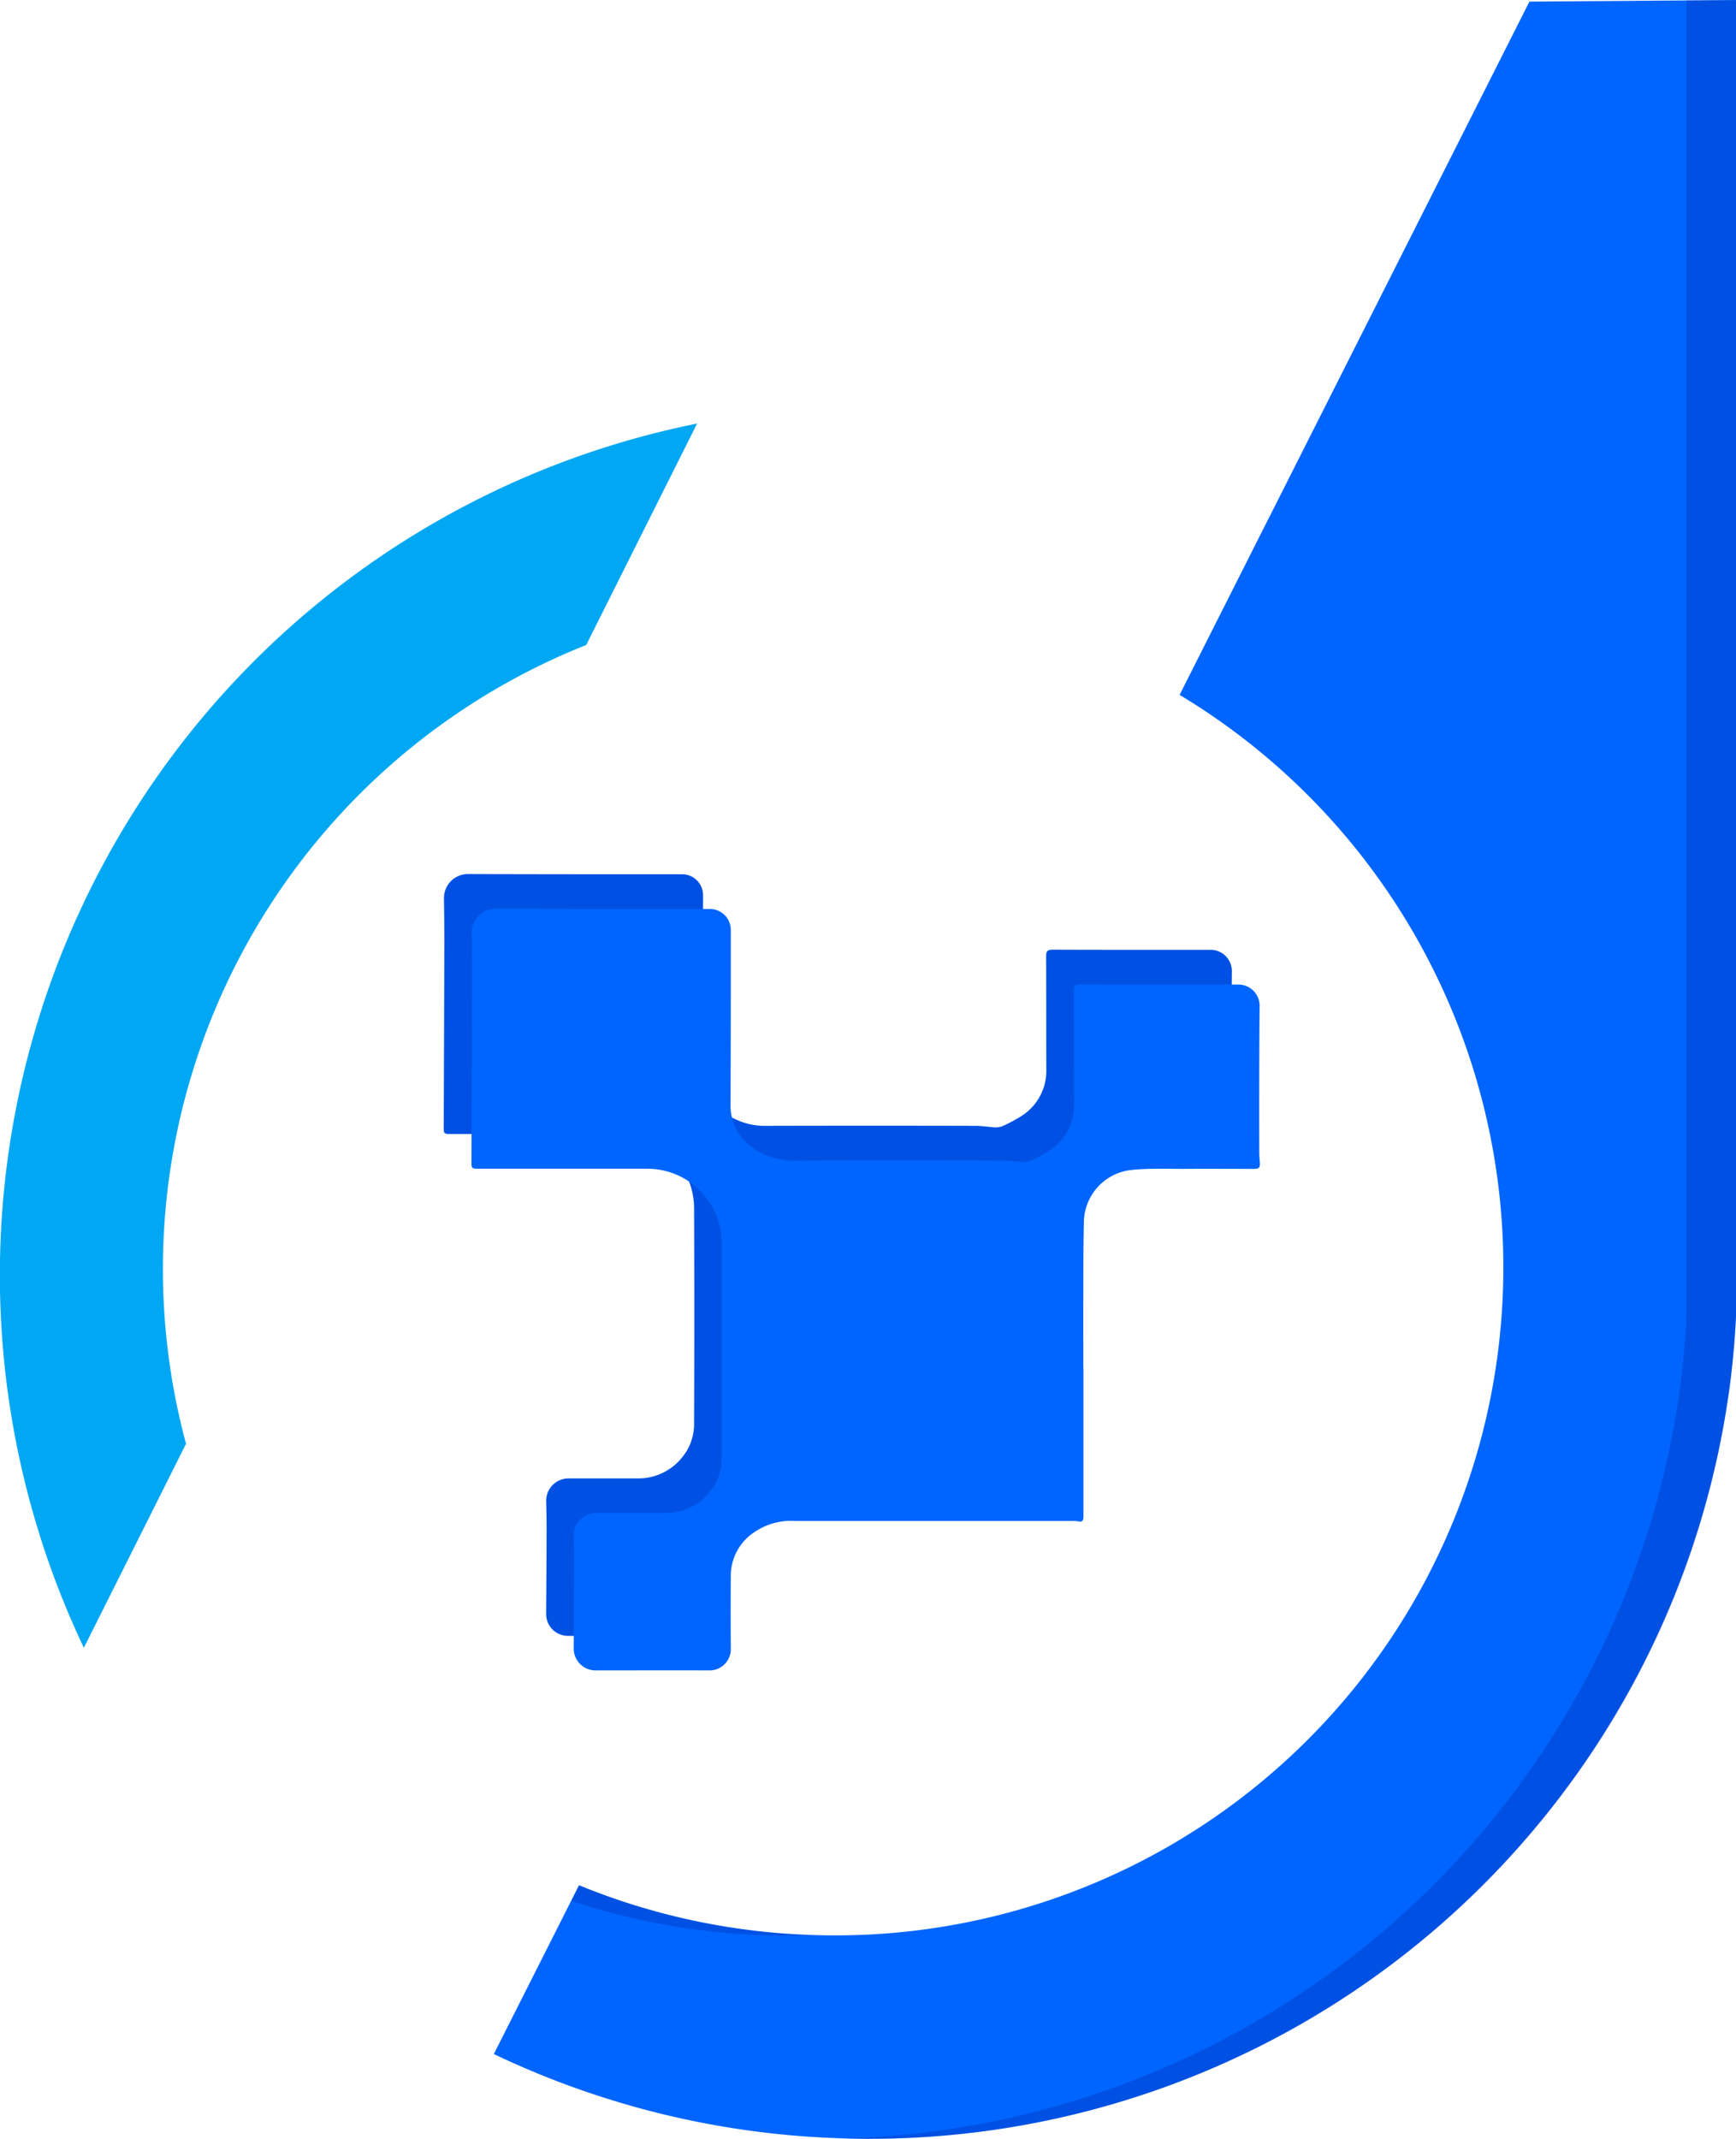
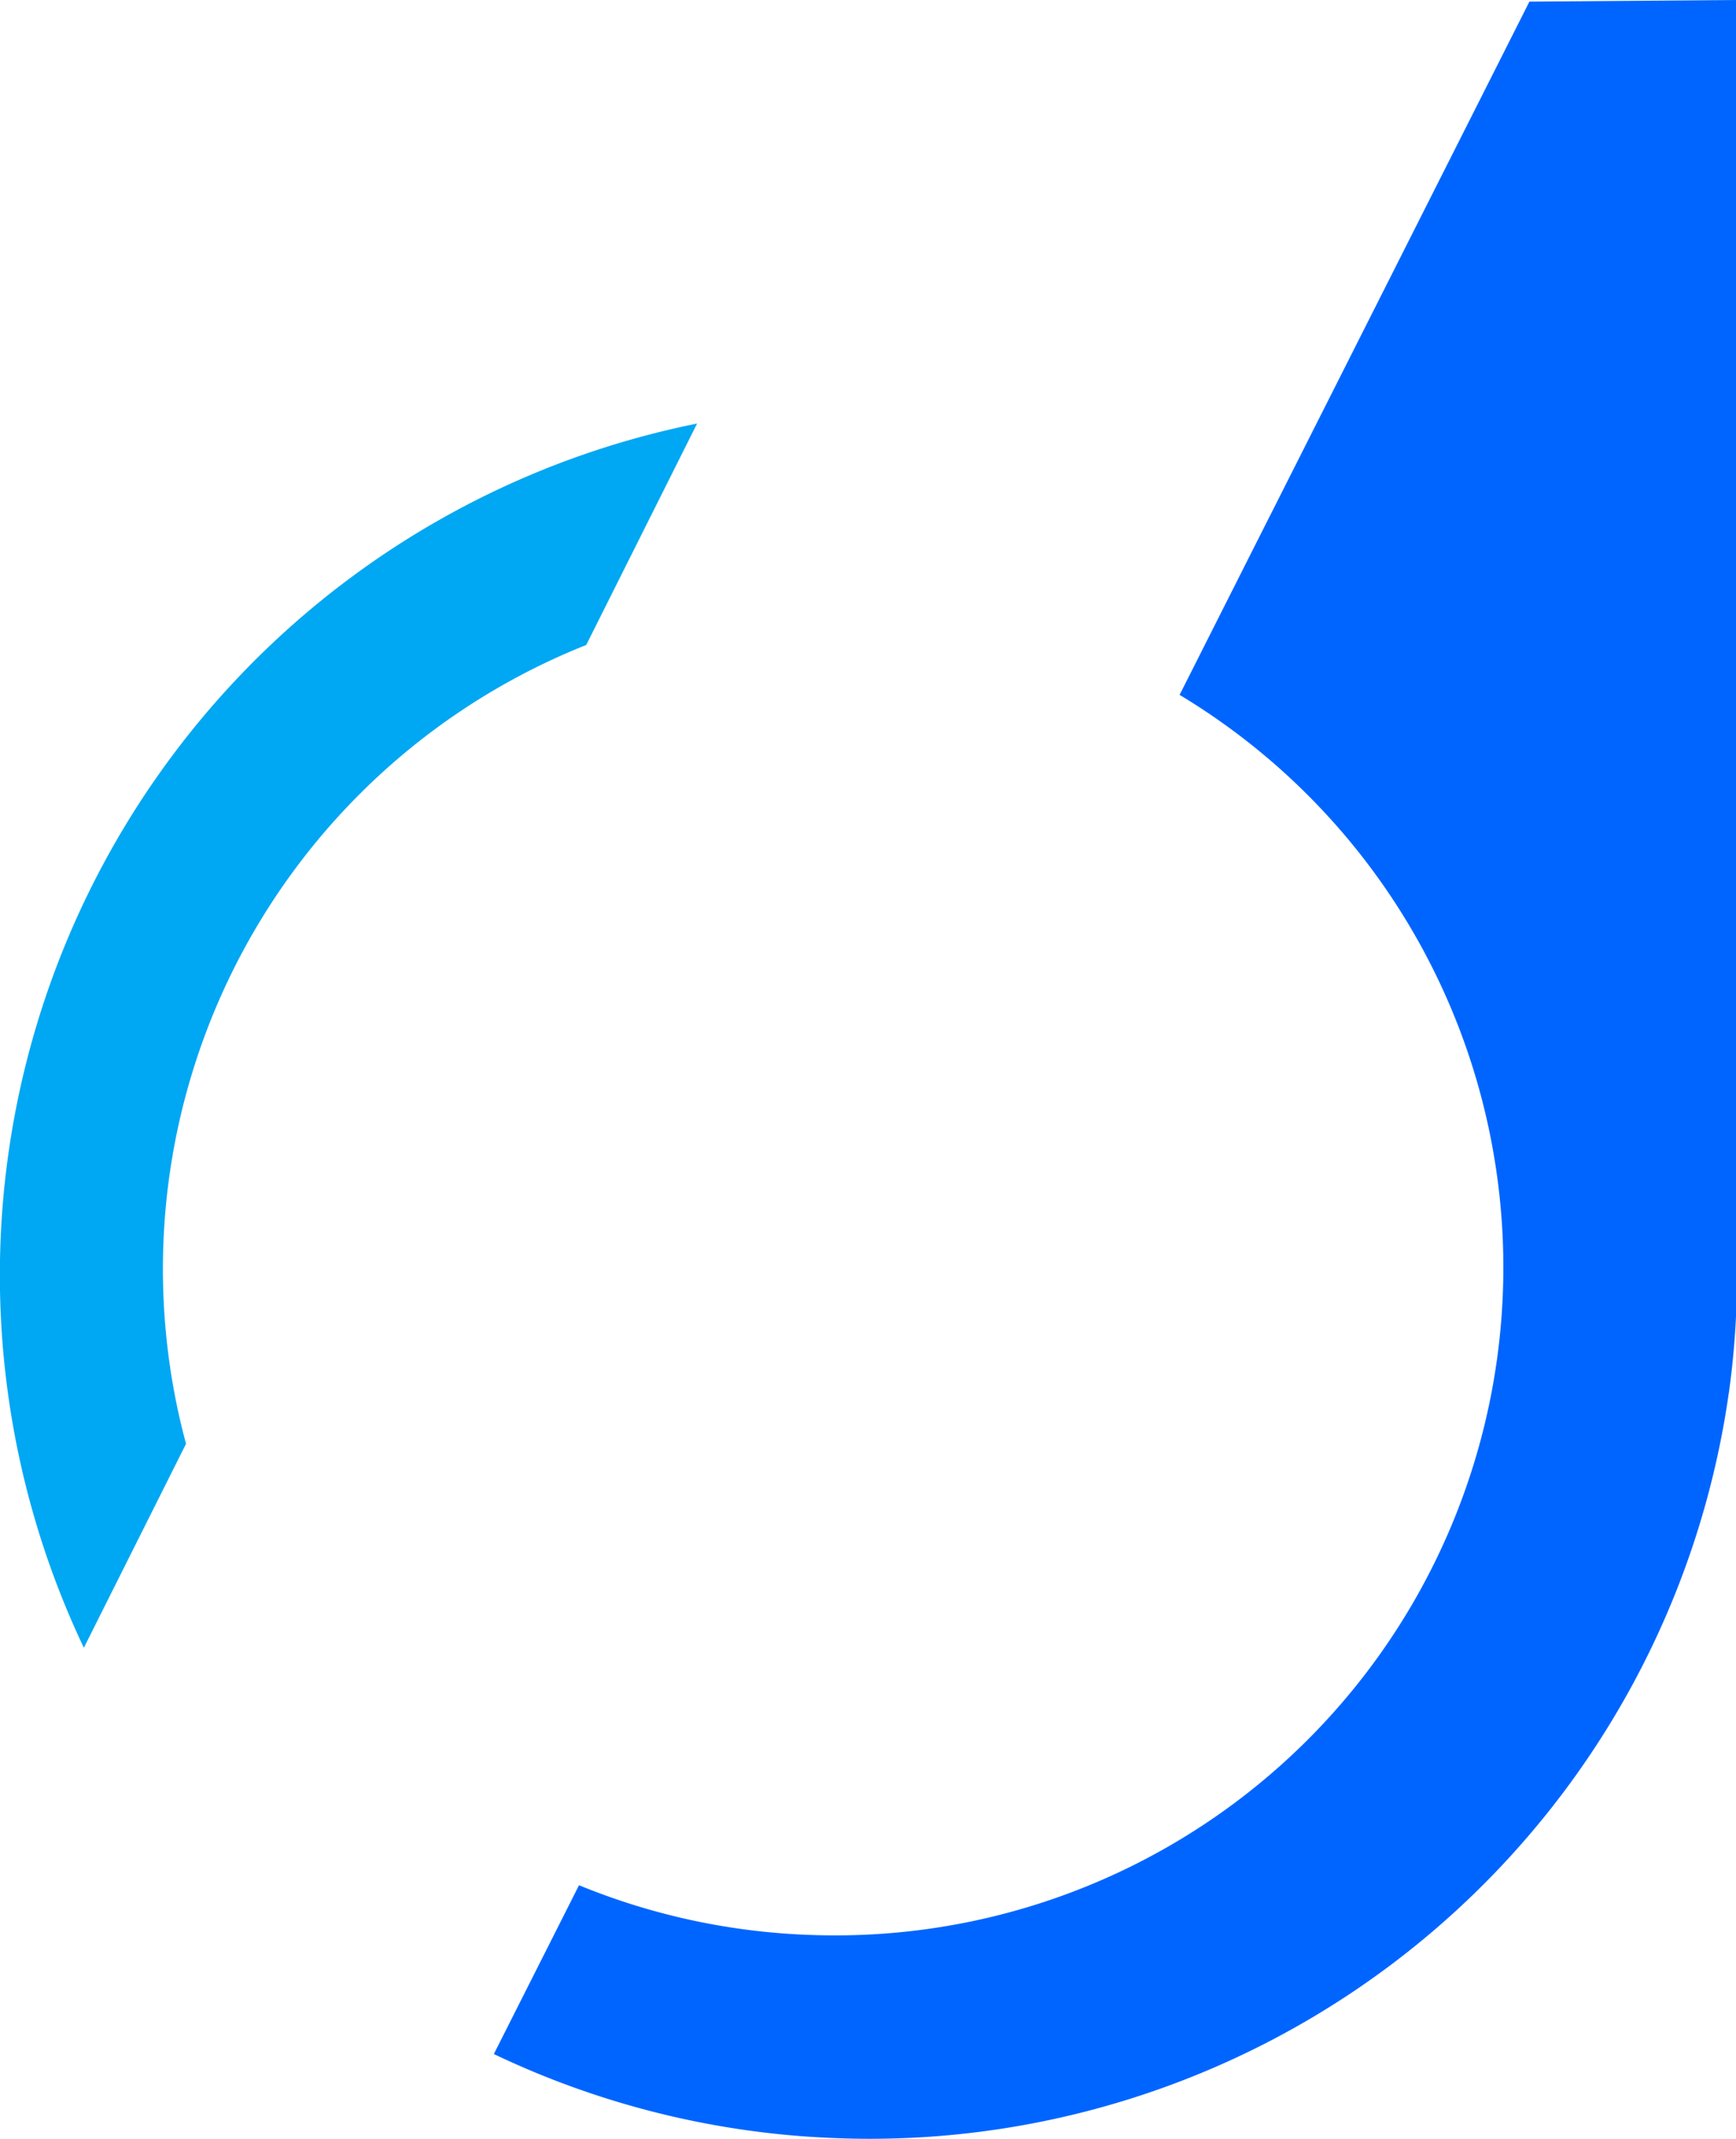
<svg xmlns="http://www.w3.org/2000/svg" width="69" height="85" viewBox="0 0 69 85">
  <g id="Grupo_1" data-name="Grupo 1" transform="translate(-58.445 -67.568)">
    <path id="Caminho_7" data-name="Caminho 7" d="M64.629.064,54.448,20.239l-.008,0,.009,0-.134.263v4.82h0V20.5l-3.59,7.116a26.548,26.548,0,0,1-13.731,49.3c-.433,0-.863-.012-1.291-.032a26.615,26.615,0,0,1-8.849-1.961l-3.385,6.708A34.457,34.457,0,0,0,36.7,84.958c.553.026,1.11.042,1.67.042A34.484,34.484,0,0,0,72.534,55.494a49.6,49.6,0,0,0-2.952-10.833,49.6,49.6,0,0,1,2.952,10.833c.011-.077.024-.151.034-.228q.2-1.454.272-2.945V0Z" transform="translate(54.605 67.568)" fill="#0065ff" />
    <path id="Caminho_8" data-name="Caminho 8" d="M6.765,57.91A26.693,26.693,0,0,1,23.3,29.183l4.407-8.8A34.521,34.521,0,0,0,3.333,69.035l4.061-8.106a26.471,26.471,0,0,1-.63-3.019" transform="translate(58.445 64.018)" fill="#00a7f3" />
-     <path id="Caminho_9" data-name="Caminho 9" d="M45.435,60.132v5.736c0,.063,0,.126,0,.189,0,.136-.045.213-.2.179a1.38,1.38,0,0,0-.294-.018q-5.482,0-10.964,0a2.58,2.58,0,0,0-1.616.442,2.075,2.075,0,0,0-.936,1.684q-.011,1.483,0,2.967a.844.844,0,0,1-.847.849c-1.51-.006-3.019,0-4.529,0a.867.867,0,0,1-.867-.872c.008-1.138.016-2.277.018-3.415,0-.357-.008-.713-.016-1.071a.887.887,0,0,1,.889-.9q1.375,0,2.751,0a2.225,2.225,0,0,0,1.738-.805,2.072,2.072,0,0,0,.5-1.4q.018-4.269,0-8.538A2.954,2.954,0,0,0,28.1,52.215l-6.665,0c-.325,0-.325,0-.323-.315q.013-3.648.024-7.3c0-.585-.008-1.17-.015-1.755a.954.954,0,0,1,.958-.962q2.843.008,5.686.009c.939,0,1.878,0,2.815,0a.832.832,0,0,1,.839.833c0,2.3,0,4.608-.012,6.911a2.042,2.042,0,0,0,.665,1.57,2.694,2.694,0,0,0,1.869.684q4.153-.011,8.3,0c.252,0,.505.04.757.06a.747.747,0,0,0,.385-.076,6.166,6.166,0,0,0,.619-.33,2.131,2.131,0,0,0,1.061-1.914c-.006-1.49,0-2.98-.008-4.47,0-.208.045-.272.266-.271,2.091.008,4.183.006,6.274.006a.841.841,0,0,1,.841.851q-.011,1.219-.012,2.438-.006,1.687,0,3.374c0,.126.009.253.019.379.018.244-.013.284-.263.284-.922,0-1.842-.006-2.763,0-.674,0-1.352-.026-2.022.038a2.109,2.109,0,0,0-1.941,2.036c-.024.977-.021,1.954-.023,2.931s0,1.94,0,2.91" transform="translate(54.97 60.421)" fill="#0051e3" />
-     <path id="Caminho_10" data-name="Caminho 10" d="M46.757,61.789v5.736c0,.063,0,.126,0,.189,0,.136-.045.213-.2.179a1.384,1.384,0,0,0-.294-.018q-5.482,0-10.965,0a2.577,2.577,0,0,0-1.615.442A2.075,2.075,0,0,0,32.74,70c-.008.989-.008,1.978,0,2.967a.843.843,0,0,1-.848.849c-1.509-.006-3.018,0-4.528,0a.867.867,0,0,1-.867-.872c.008-1.138.016-2.277.018-3.415,0-.357-.008-.713-.016-1.071a.887.887,0,0,1,.889-.9q1.375,0,2.751,0a2.227,2.227,0,0,0,1.739-.805,2.075,2.075,0,0,0,.5-1.4q.018-4.269,0-8.538a2.955,2.955,0,0,0-2.957-2.937l-6.665,0c-.325,0-.325,0-.323-.315q.013-3.648.024-7.3c0-.585-.008-1.17-.015-1.755a.954.954,0,0,1,.958-.962q2.843.008,5.686.009c.939,0,1.878,0,2.816,0a.832.832,0,0,1,.838.833c0,2.3,0,4.608-.012,6.911a2.043,2.043,0,0,0,.666,1.57,2.693,2.693,0,0,0,1.869.684q4.151-.011,8.3,0c.253,0,.505.04.758.06a.748.748,0,0,0,.385-.076,6.154,6.154,0,0,0,.618-.33,2.13,2.13,0,0,0,1.061-1.914c-.006-1.49,0-2.98-.008-4.47,0-.208.045-.272.264-.271,2.093.008,4.184.006,6.276.006a.841.841,0,0,1,.841.851c-.008.813-.011,1.626-.013,2.438q-.005,1.687,0,3.374c0,.126.01.253.02.379.018.244-.014.284-.263.284-.921,0-1.842-.006-2.763,0-.674,0-1.352-.026-2.022.038a2.111,2.111,0,0,0-1.942,2.036c-.024.977-.02,1.954-.023,2.931s0,1.94,0,2.91" transform="translate(54.752 60.138)" fill="#0065ff" />
-     <path id="Subtração_2" data-name="Subtração 2" d="M11.83,85c-.307,0-.629,0-.959-.015A34.48,34.48,0,0,0,44.02,55.494c0-.033.01-.066.015-.1s.014-.086.019-.129c.129-.951.22-1.942.271-2.945V.015L46.295,0V52.321c-.052,1-.143,1.994-.271,2.945-.006.044-.013.087-.019.129s-.01.066-.015.1a34.082,34.082,0,0,1-2.152,7.995,34.274,34.274,0,0,1-3.913,7.1A34.518,34.518,0,0,1,11.83,85ZM8.482,76.919c-.395,0-.817-.011-1.291-.033A26.662,26.662,0,0,1,0,75.543l.311-.616A26.588,26.588,0,0,0,9.16,76.887l.331.014C9.148,76.913,8.808,76.919,8.482,76.919ZM25.8,25.322h0v0Z" transform="translate(81.15 67.568)" fill="rgba(3,0,117,0.2)" />
  </g>
</svg>